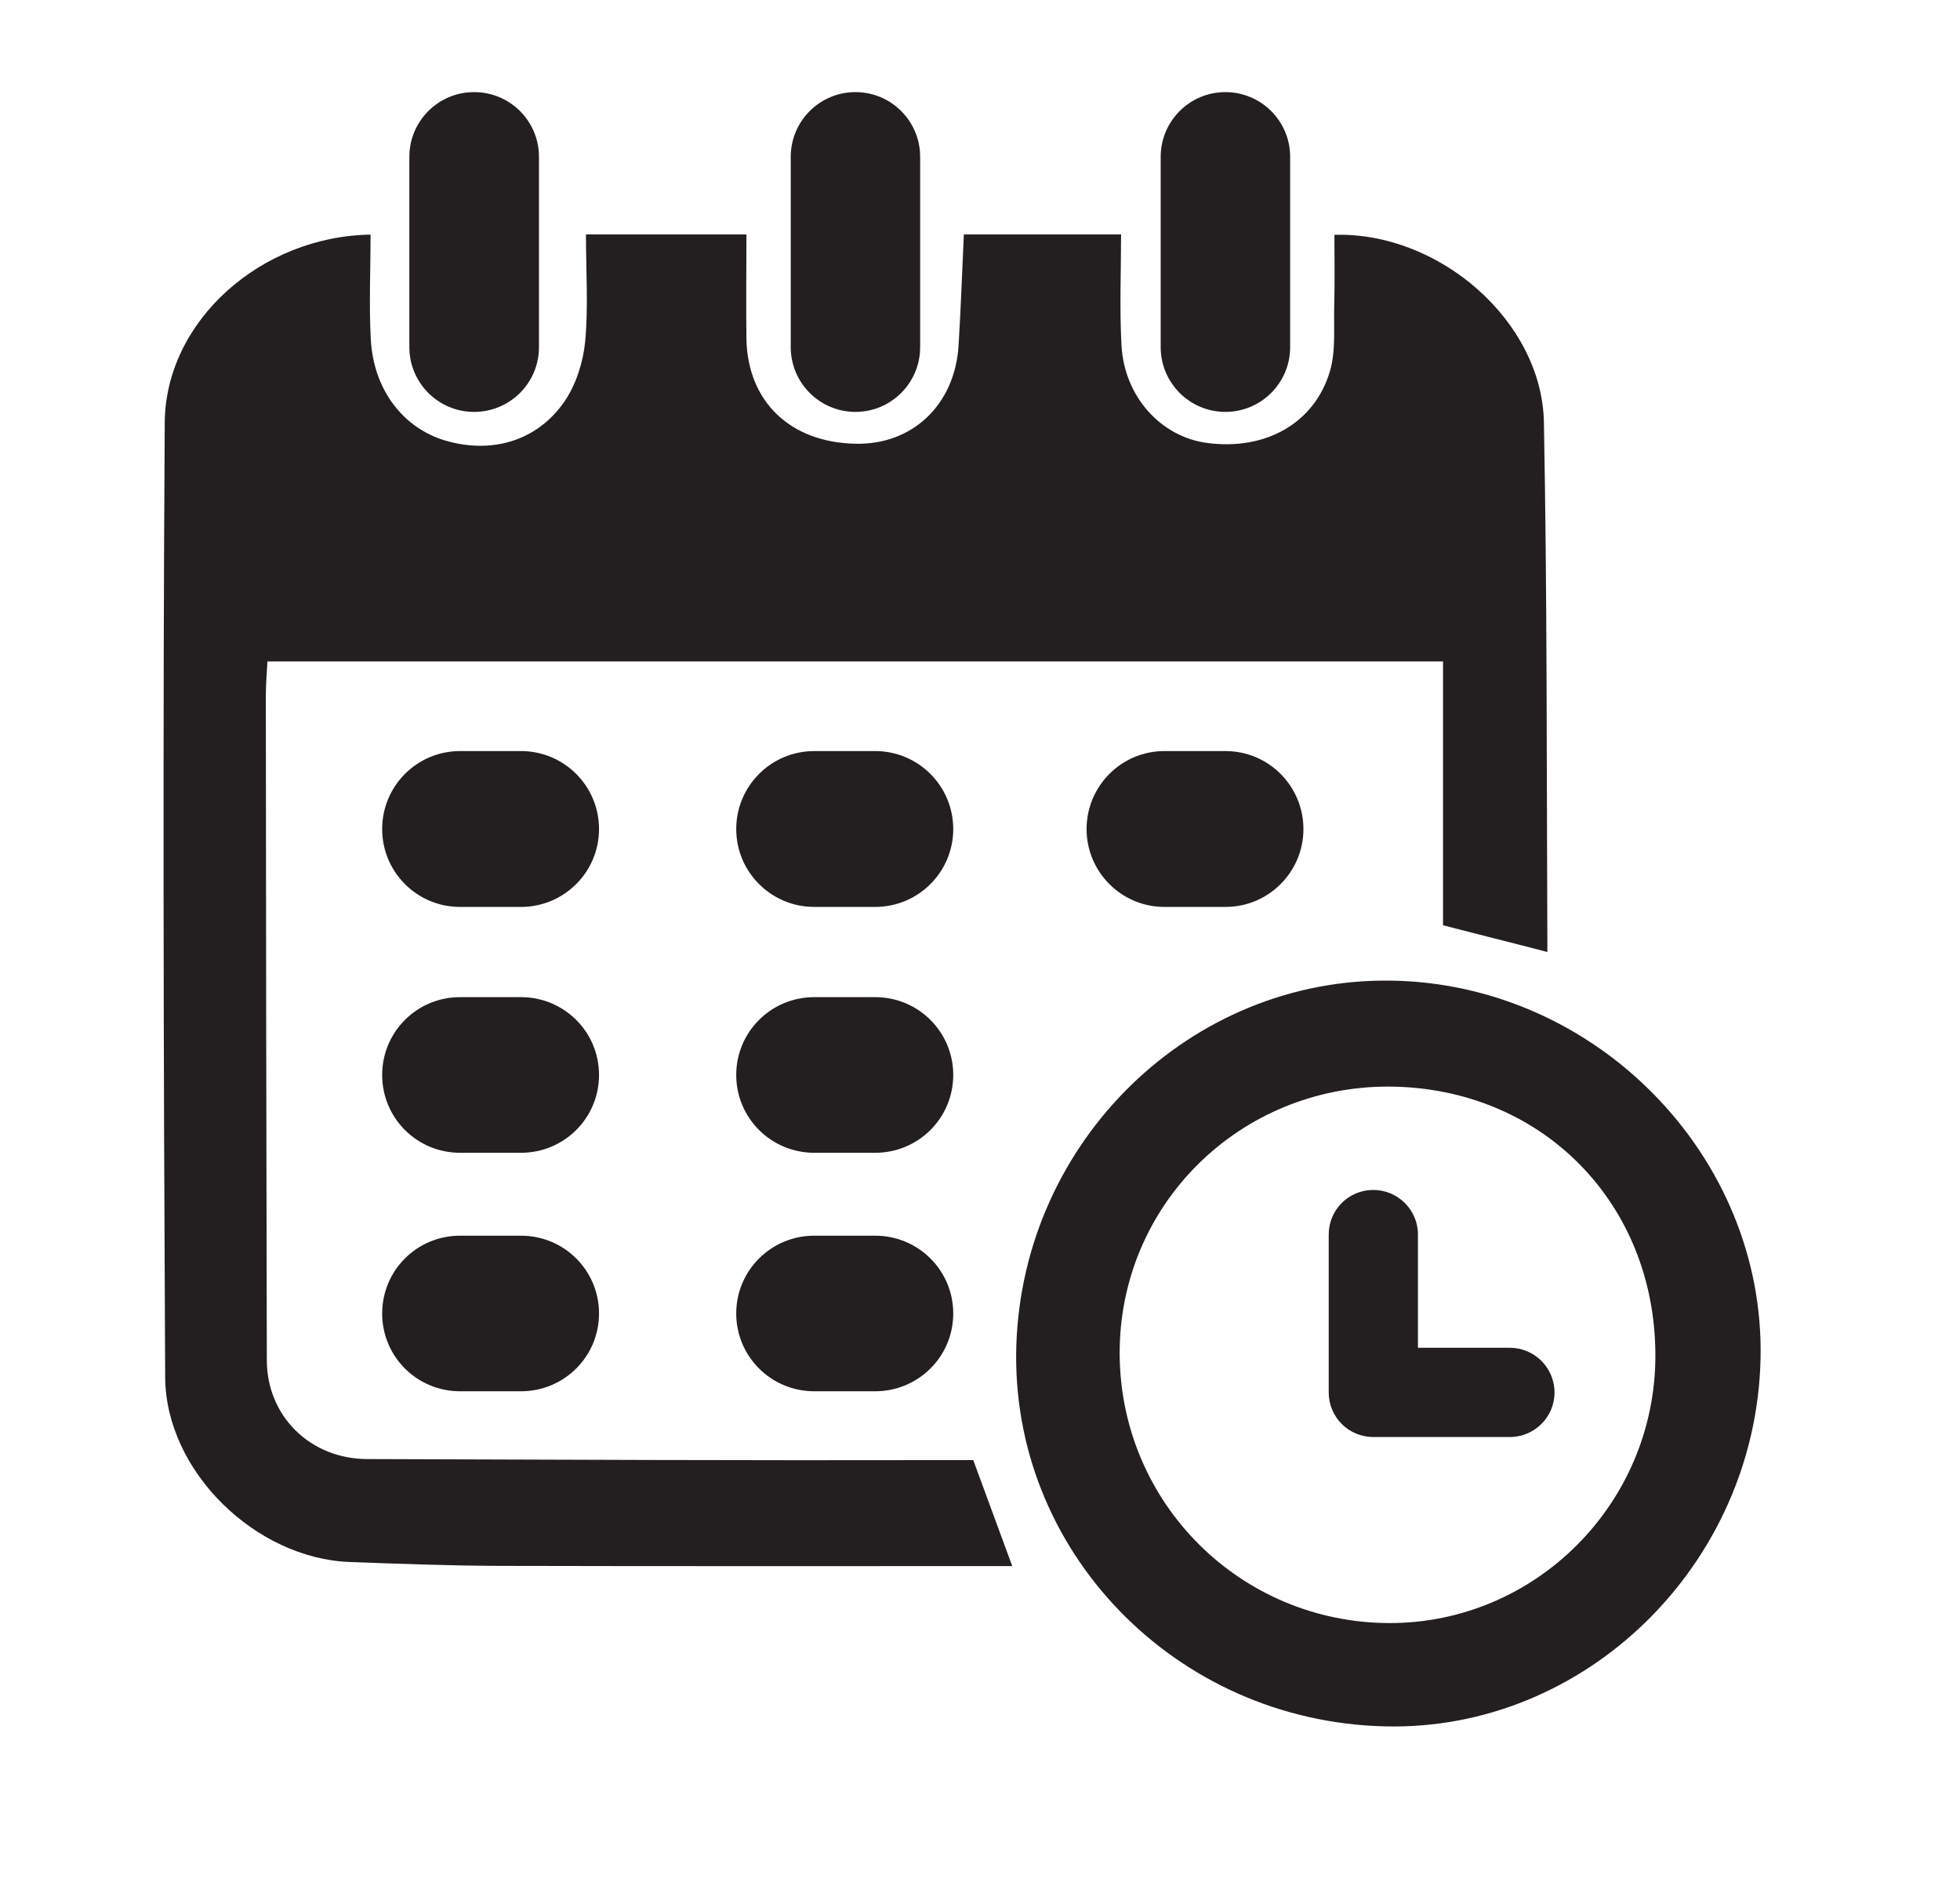
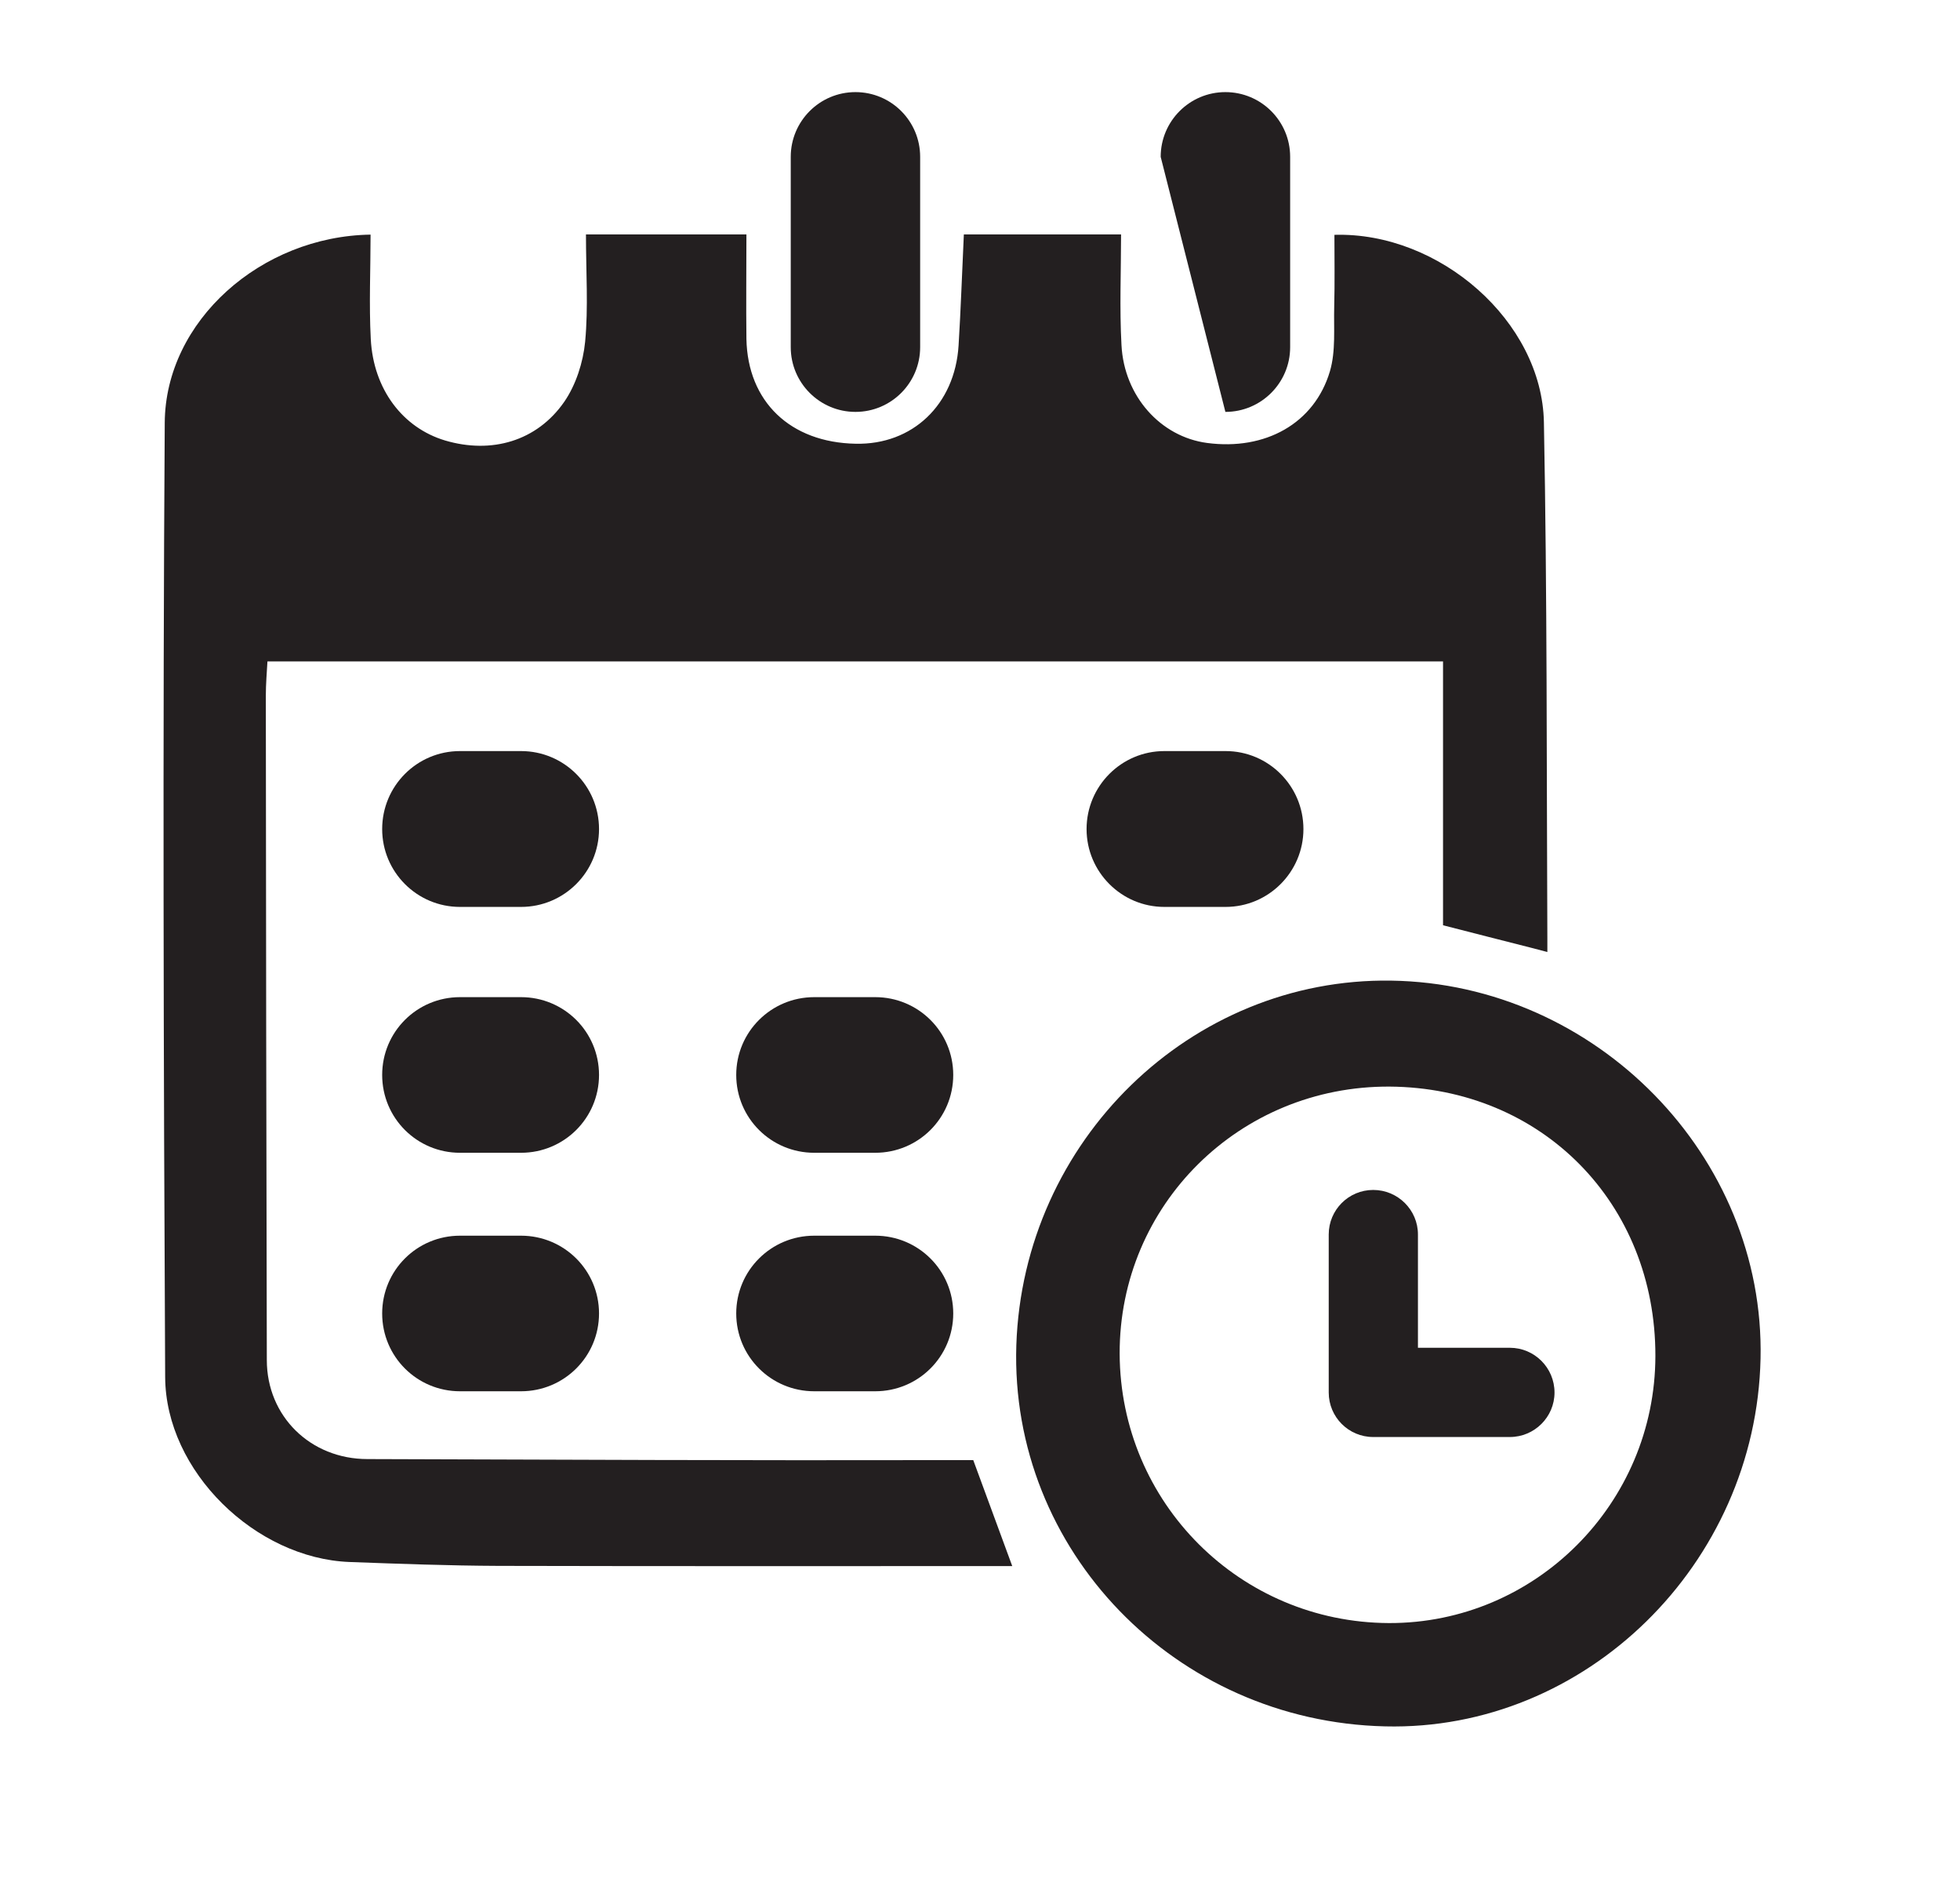
<svg xmlns="http://www.w3.org/2000/svg" width="50" zoomAndPan="magnify" viewBox="0 0 37.5 36" height="48" preserveAspectRatio="xMidYMid meet" version="1.0">
  <defs>
    <clipPath id="733b576ea0">
      <path d="M 19 18 L 33.77 18 L 33.77 33.129 L 19 33.129 Z M 19 18 " clip-rule="nonzero" />
    </clipPath>
    <clipPath id="d3a4f95dc0">
-       <path d="M 7 1.75 L 11 1.75 L 11 8 L 7 8 Z M 7 1.75 " clip-rule="nonzero" />
-     </clipPath>
+       </clipPath>
    <clipPath id="5a29afa679">
      <path d="M 15 1.75 L 18 1.75 L 18 8 L 15 8 Z M 15 1.75 " clip-rule="nonzero" />
    </clipPath>
    <clipPath id="0be1d41592">
      <path d="M 22 1.75 L 25 1.75 L 25 8 L 22 8 Z M 22 1.75 " clip-rule="nonzero" />
    </clipPath>
    <clipPath id="51e0b65c5d">
      <path d="M 3.117 4 L 30 4 L 30 30 L 3.117 30 Z M 3.117 4 " clip-rule="nonzero" />
    </clipPath>
  </defs>
  <g clip-path="url(#733b576ea0)">
    <path fill="#231f20" d="M 26.586 20.785 C 23.719 20.77 21.414 23.047 21.422 25.895 C 21.434 28.746 23.723 31.035 26.574 31.047 C 29.379 31.055 31.668 28.758 31.672 25.938 C 31.676 23.012 29.496 20.805 26.586 20.785 Z M 26.5 33.023 C 22.488 32.93 19.32 29.656 19.445 25.734 C 19.574 21.82 22.785 18.699 26.617 18.758 C 30.539 18.816 33.77 22.121 33.684 25.988 C 33.598 29.922 30.336 33.117 26.5 33.023 " fill-opacity="1" fill-rule="nonzero" />
  </g>
  <path fill="#231f20" d="M 9.969 17.348 L 8.801 17.348 C 7.977 17.348 7.312 16.68 7.312 15.859 C 7.312 15.035 7.977 14.367 8.801 14.367 L 9.969 14.367 C 10.793 14.367 11.461 15.035 11.461 15.859 C 11.461 16.68 10.793 17.348 9.969 17.348 " fill-opacity="1" fill-rule="nonzero" />
  <path fill="#231f20" d="M 9.969 22.051 L 8.801 22.051 C 7.977 22.051 7.312 21.387 7.312 20.562 C 7.312 19.738 7.977 19.074 8.801 19.074 L 9.969 19.074 C 10.793 19.074 11.461 19.738 11.461 20.562 C 11.461 21.387 10.793 22.051 9.969 22.051 " fill-opacity="1" fill-rule="nonzero" />
  <path fill="#231f20" d="M 16.746 22.051 L 15.578 22.051 C 14.754 22.051 14.086 21.387 14.086 20.562 C 14.086 19.738 14.754 19.074 15.578 19.074 L 16.746 19.074 C 17.57 19.074 18.238 19.738 18.238 20.562 C 18.238 21.387 17.57 22.051 16.746 22.051 " fill-opacity="1" fill-rule="nonzero" />
  <path fill="#231f20" d="M 16.746 26.613 L 15.578 26.613 C 14.754 26.613 14.086 25.949 14.086 25.125 C 14.086 24.301 14.754 23.637 15.578 23.637 L 16.746 23.637 C 17.57 23.637 18.238 24.301 18.238 25.125 C 18.238 25.949 17.57 26.613 16.746 26.613 " fill-opacity="1" fill-rule="nonzero" />
  <path fill="#231f20" d="M 9.969 26.613 L 8.801 26.613 C 7.977 26.613 7.312 25.949 7.312 25.125 C 7.312 24.301 7.977 23.637 8.801 23.637 L 9.969 23.637 C 10.793 23.637 11.461 24.301 11.461 25.125 C 11.461 25.949 10.793 26.613 9.969 26.613 " fill-opacity="1" fill-rule="nonzero" />
-   <path fill="#231f20" d="M 16.746 17.348 L 15.578 17.348 C 14.754 17.348 14.086 16.68 14.086 15.859 C 14.086 15.035 14.754 14.367 15.578 14.367 L 16.746 14.367 C 17.57 14.367 18.238 15.035 18.238 15.859 C 18.238 16.68 17.57 17.348 16.746 17.348 " fill-opacity="1" fill-rule="nonzero" />
  <path fill="#231f20" d="M 23.449 17.348 L 22.277 17.348 C 21.457 17.348 20.789 16.68 20.789 15.859 C 20.789 15.035 21.457 14.367 22.277 14.367 L 23.449 14.367 C 24.27 14.367 24.938 15.035 24.938 15.859 C 24.938 16.68 24.27 17.348 23.449 17.348 " fill-opacity="1" fill-rule="nonzero" />
  <g clip-path="url(#d3a4f95dc0)">
    <path fill="#231f20" d="M 9.07 7.879 C 8.387 7.879 7.832 7.324 7.832 6.641 L 7.832 3 C 7.832 2.316 8.387 1.762 9.07 1.762 C 9.758 1.762 10.312 2.316 10.312 3 L 10.312 6.641 C 10.312 7.324 9.758 7.879 9.07 7.879 " fill-opacity="1" fill-rule="nonzero" />
  </g>
  <g clip-path="url(#5a29afa679)">
    <path fill="#231f20" d="M 16.367 7.879 C 15.684 7.879 15.129 7.324 15.129 6.641 L 15.129 3 C 15.129 2.316 15.684 1.762 16.367 1.762 C 17.051 1.762 17.605 2.316 17.605 3 L 17.605 6.641 C 17.605 7.324 17.051 7.879 16.367 7.879 " fill-opacity="1" fill-rule="nonzero" />
  </g>
  <g clip-path="url(#0be1d41592)">
-     <path fill="#231f20" d="M 23.445 7.879 C 22.762 7.879 22.207 7.324 22.207 6.641 L 22.207 3 C 22.207 2.316 22.762 1.762 23.445 1.762 C 24.129 1.762 24.684 2.316 24.684 3 L 24.684 6.641 C 24.684 7.324 24.129 7.879 23.445 7.879 " fill-opacity="1" fill-rule="nonzero" />
+     <path fill="#231f20" d="M 23.445 7.879 L 22.207 3 C 22.207 2.316 22.762 1.762 23.445 1.762 C 24.129 1.762 24.684 2.316 24.684 3 L 24.684 6.641 C 24.684 7.324 24.129 7.879 23.445 7.879 " fill-opacity="1" fill-rule="nonzero" />
  </g>
  <g clip-path="url(#51e0b65c5d)">
    <path fill="#231f20" d="M 29.605 17.957 C 29.59 14.664 29.602 11.371 29.539 8.078 C 29.504 6.152 27.547 4.434 25.531 4.492 C 25.531 4.949 25.539 5.406 25.527 5.867 C 25.516 6.281 25.559 6.715 25.445 7.102 C 25.148 8.102 24.207 8.621 23.094 8.473 C 22.207 8.355 21.508 7.582 21.457 6.602 C 21.418 5.895 21.449 5.184 21.449 4.484 C 20.375 4.484 19.414 4.484 18.441 4.484 C 18.406 5.223 18.383 5.918 18.34 6.609 C 18.27 7.742 17.457 8.512 16.371 8.488 C 15.121 8.465 14.305 7.684 14.281 6.484 C 14.273 5.82 14.281 5.156 14.281 4.484 C 13.215 4.484 12.238 4.484 11.211 4.484 C 11.211 5.203 11.258 5.879 11.195 6.539 C 11.156 6.934 11.02 7.359 10.797 7.684 C 10.273 8.441 9.402 8.688 8.516 8.426 C 7.707 8.184 7.145 7.449 7.094 6.488 C 7.059 5.824 7.09 5.156 7.09 4.488 C 4.992 4.52 3.164 6.141 3.152 8.086 C 3.113 14.172 3.129 20.258 3.16 26.34 C 3.168 28.145 4.891 29.812 6.691 29.879 C 7.641 29.914 8.59 29.949 9.535 29.953 C 12.797 29.961 16.059 29.957 19.367 29.957 L 18.621 27.93 L 18.035 27.93 C 18.027 27.93 18.016 27.93 18.004 27.93 C 14.348 27.938 10.688 27.922 7.031 27.91 C 5.938 27.91 5.105 27.09 5.105 26.016 C 5.094 21.781 5.09 17.543 5.086 13.309 C 5.086 13.086 5.105 12.863 5.117 12.652 C 12.645 12.652 20.105 12.652 27.609 12.652 C 27.609 14.371 27.609 16.031 27.609 17.699 C 28.199 17.852 28.758 17.992 29.309 18.133 L 29.605 18.211 L 29.605 17.957 " fill-opacity="1" fill-rule="nonzero" />
  </g>
  <path fill="#231f20" d="M 28.887 25.781 L 27.129 25.781 L 27.129 23.613 C 27.129 23.145 26.746 22.762 26.273 22.762 C 25.801 22.762 25.422 23.145 25.422 23.613 L 25.422 26.637 C 25.422 27.105 25.801 27.488 26.273 27.488 L 28.887 27.488 C 29.359 27.488 29.742 27.105 29.742 26.637 C 29.742 26.164 29.359 25.781 28.887 25.781 " fill-opacity="1" fill-rule="nonzero" />
</svg>